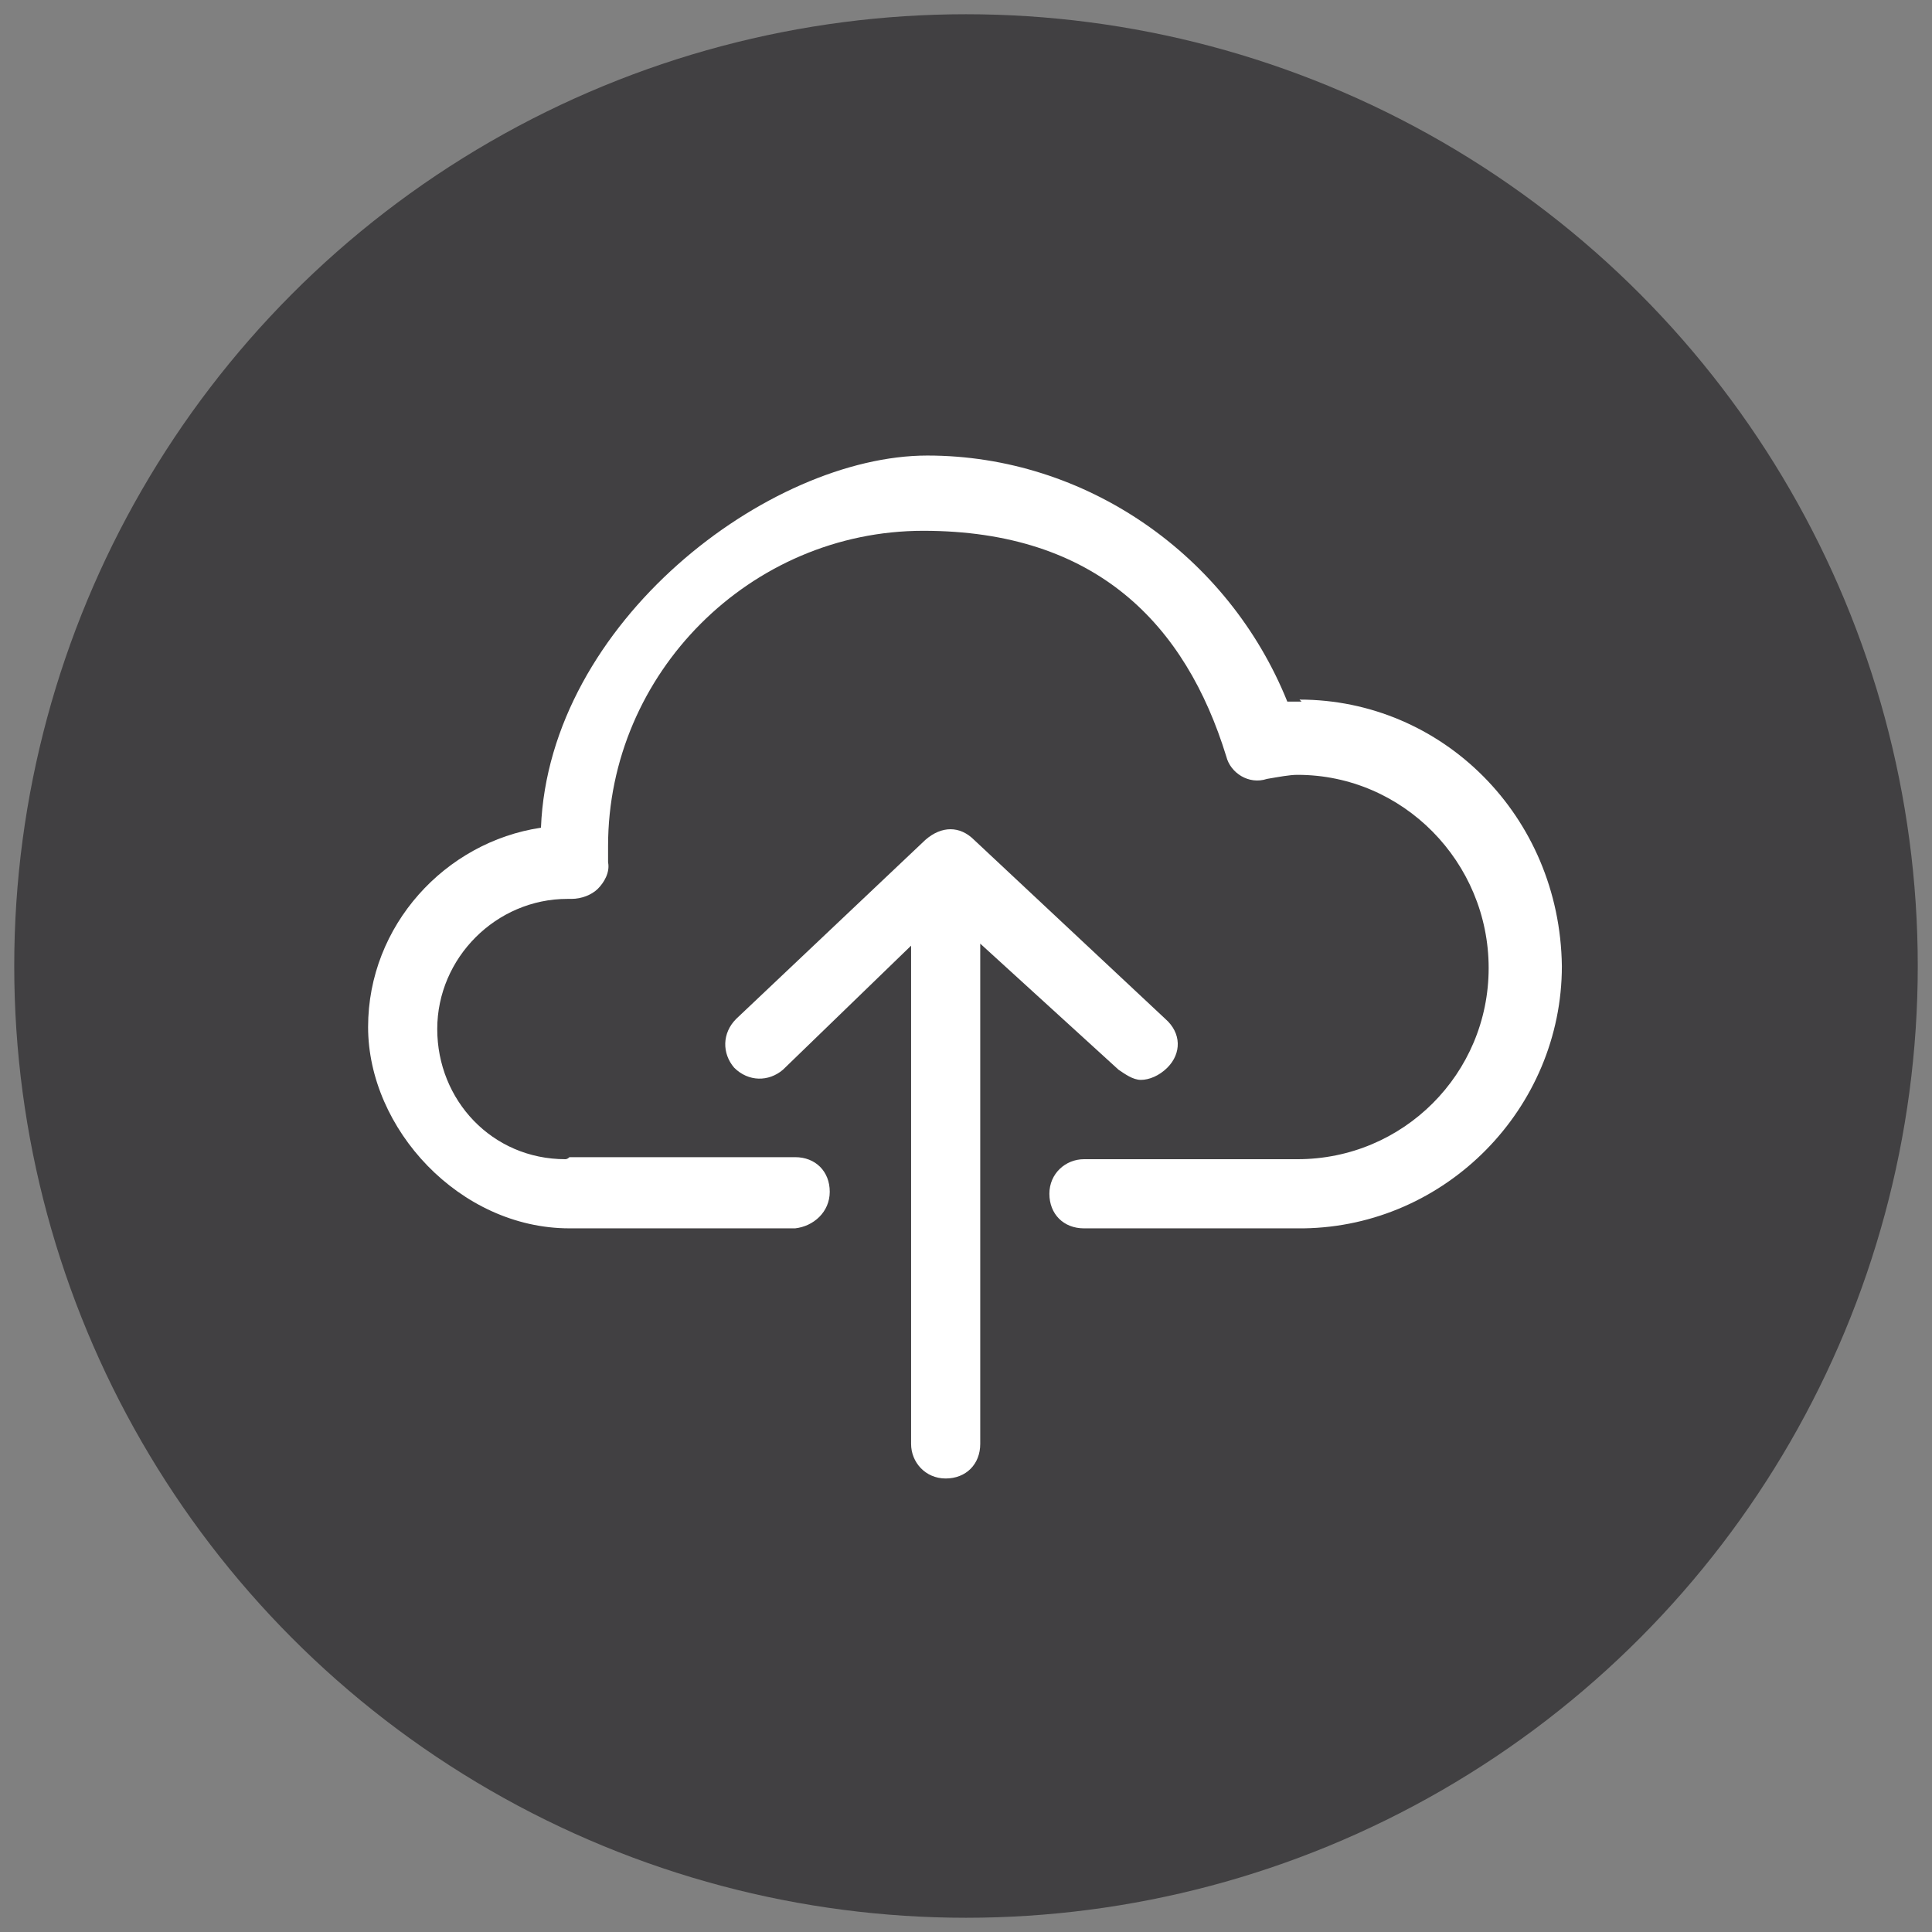
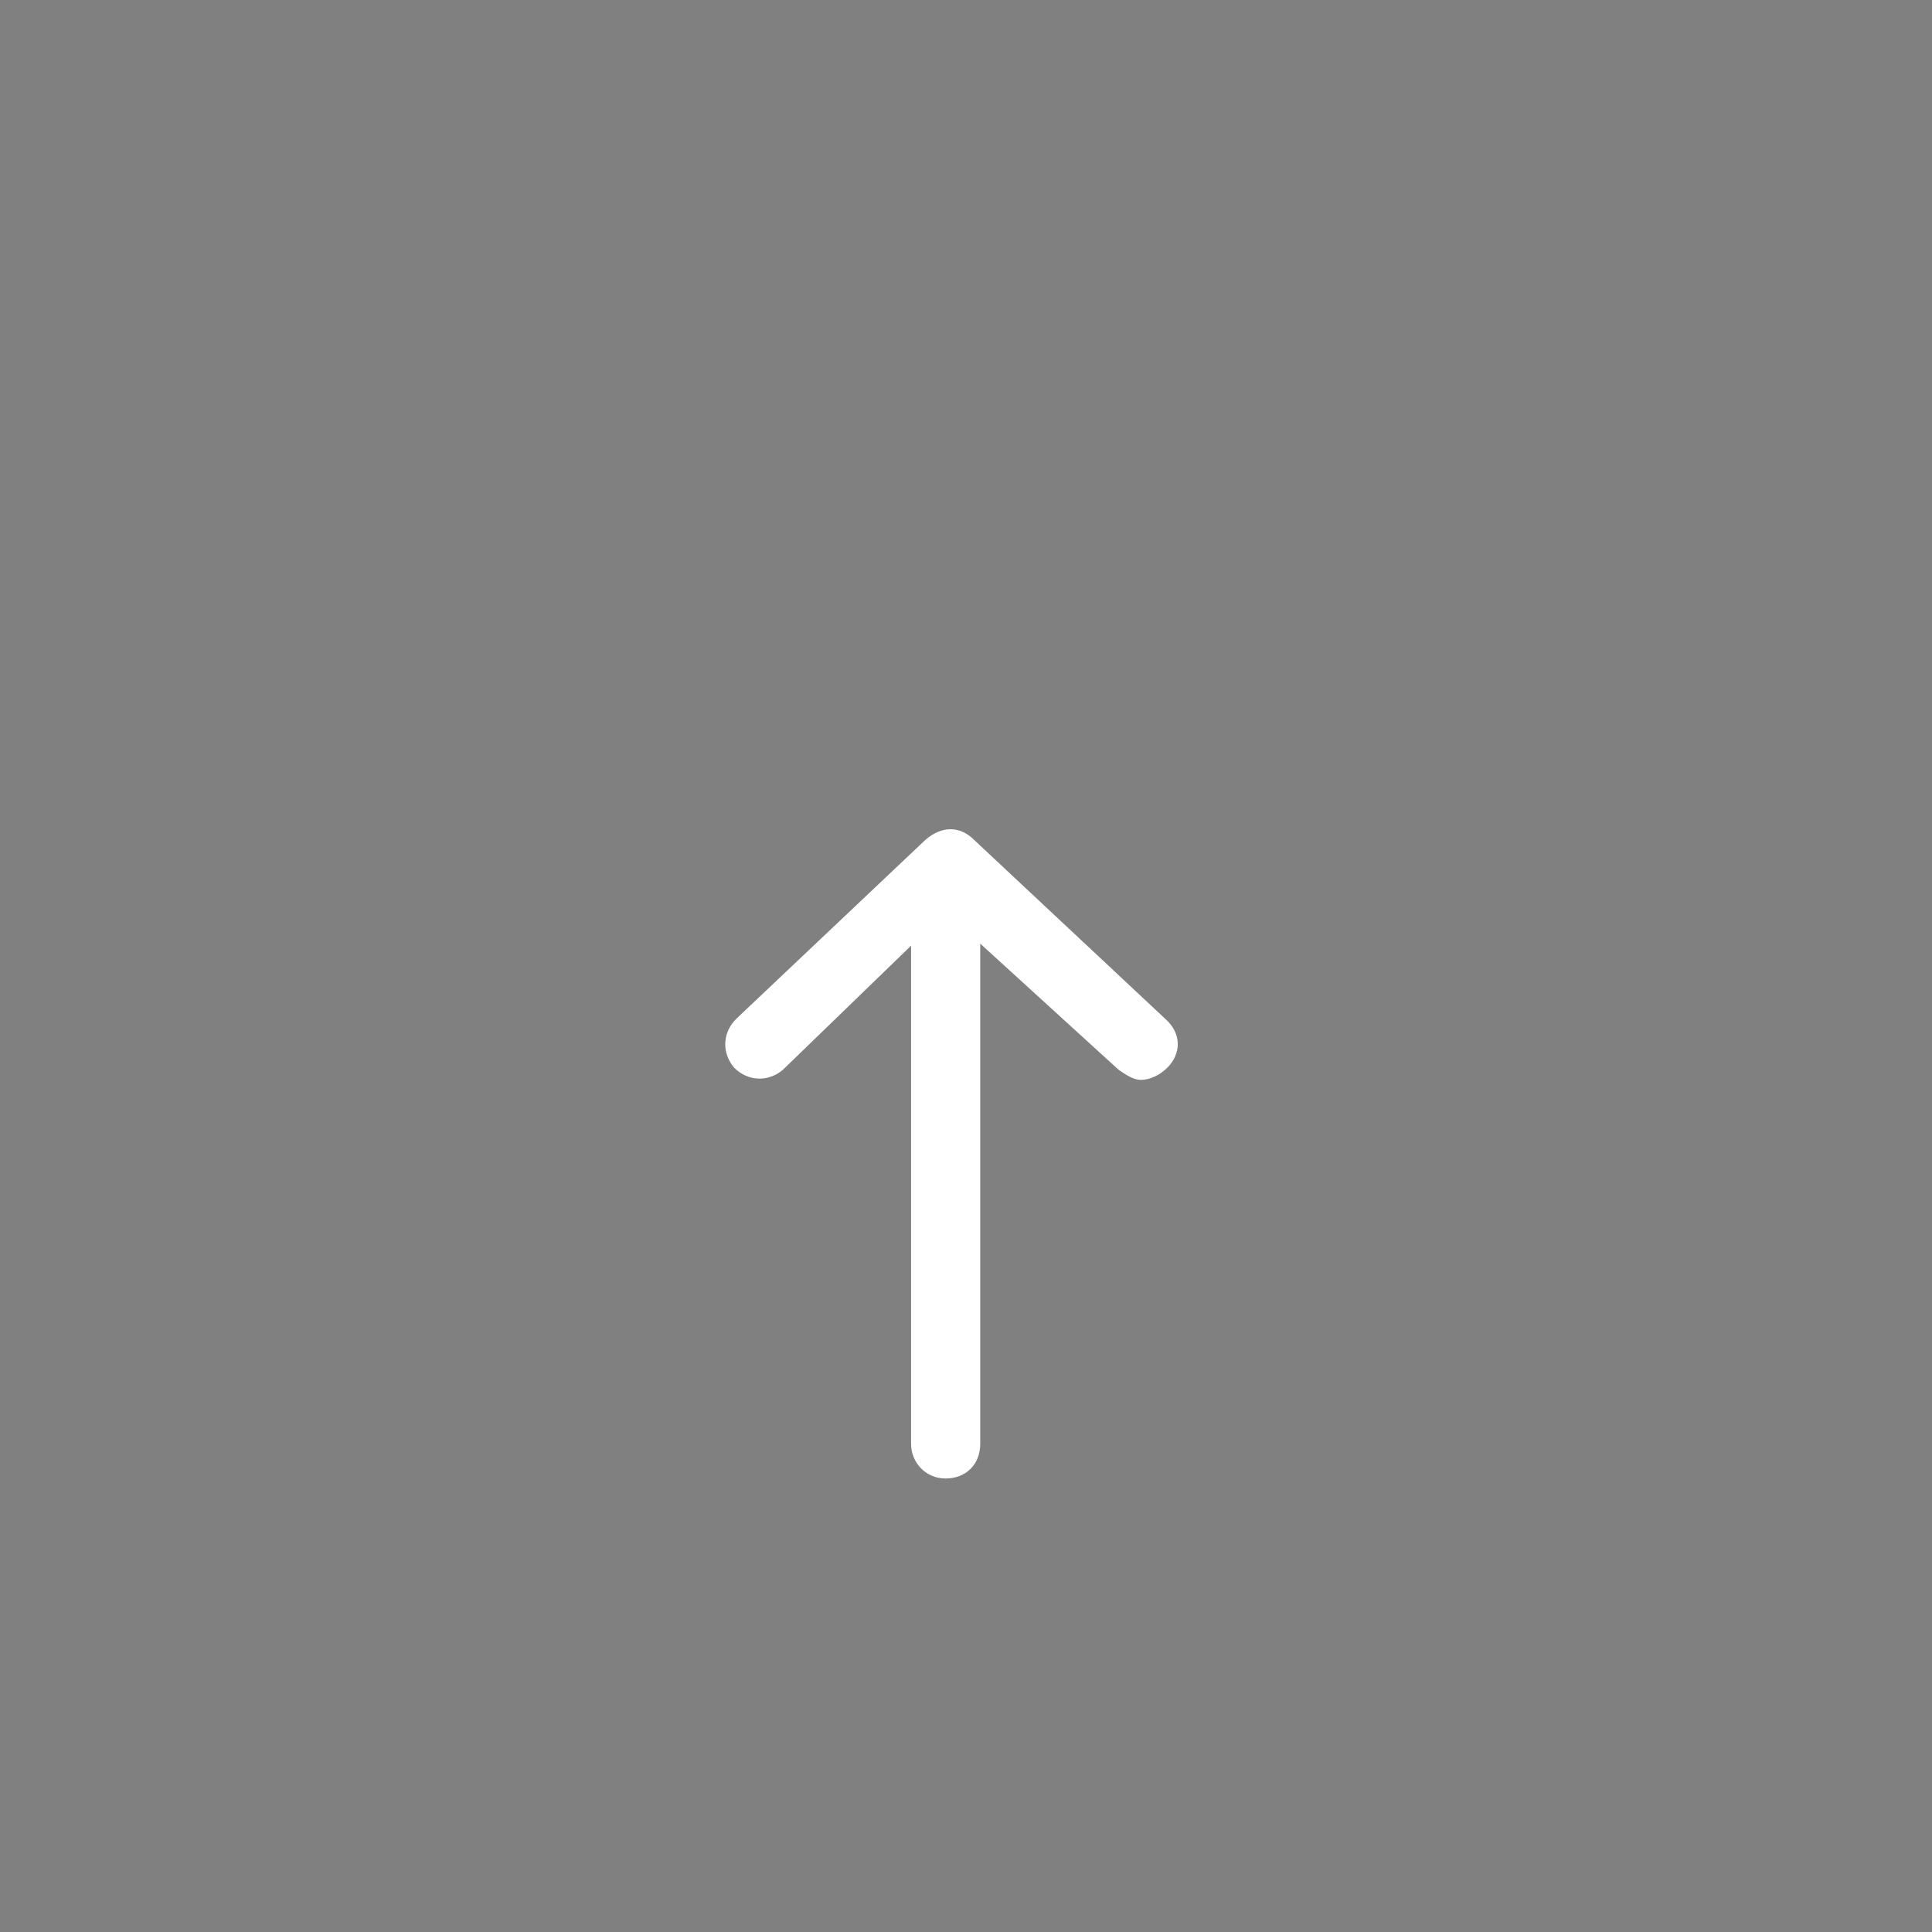
<svg xmlns="http://www.w3.org/2000/svg" id="Layer_1" data-name="Layer 1" version="1.1" viewBox="0 0 95 95">
  <rect x="0" y="0" width="95" height="95" fill="#808080" stroke="none" />
  <defs>
    <style>
      .cls-1 {
        fill: #414042;
      }

      .cls-1, .cls-2 {
        stroke-width: 0px;
      }

      .cls-2 {
        fill: #fff;
      }
    </style>
  </defs>
-   <circle class="cls-1" cx="47.5" cy="47.5" r="46.8" />
  <g>
    <path class="cls-2" d="M55,52.6c.3.2.7.5,1.1.5s.9-.2,1.3-.6c.7-.7.7-1.7-.1-2.4l-9.4-8.8c-.7-.7-1.6-.7-2.4,0l-9.3,8.8c-.7.7-.7,1.7-.1,2.4.7.7,1.7.7,2.4.1l6.3-6.1v24.5c0,.9.7,1.7,1.7,1.7s1.7-.7,1.7-1.7v-24.6l6.8,6.2Z" />
-     <path class="cls-2" d="M64,34.5h-.7c-2.9-7.2-9.9-12.1-17.7-12.1s-18.6,8.2-19,18.3c-4.7.7-8.5,4.8-8.5,9.8s4.5,9.9,9.9,9.9h11.1c.9-.1,1.7-.8,1.7-1.8s-.7-1.7-1.7-1.7h-11.1q-.1.1-.2.1c-3.6,0-6.3-2.9-6.3-6.4s2.9-6.4,6.4-6.4h.2c.5,0,1-.2,1.3-.5.3-.3.6-.8.5-1.3v-.8c0-8.5,7-15.5,15.5-15.5s12.9,4.6,14.9,11.1c.2.8,1.1,1.4,2,1.1.6-.1,1.1-.2,1.5-.2,5.2,0,9.4,4.3,9.4,9.5s-4.2,9.4-9.4,9.4h-10.5c-.9,0-1.7.7-1.7,1.7s.7,1.7,1.7,1.7h10.8c7-.1,12.7-5.9,12.7-12.9-.1-7.4-5.9-13.1-12.9-13.1Z" />
  </g>
</svg>